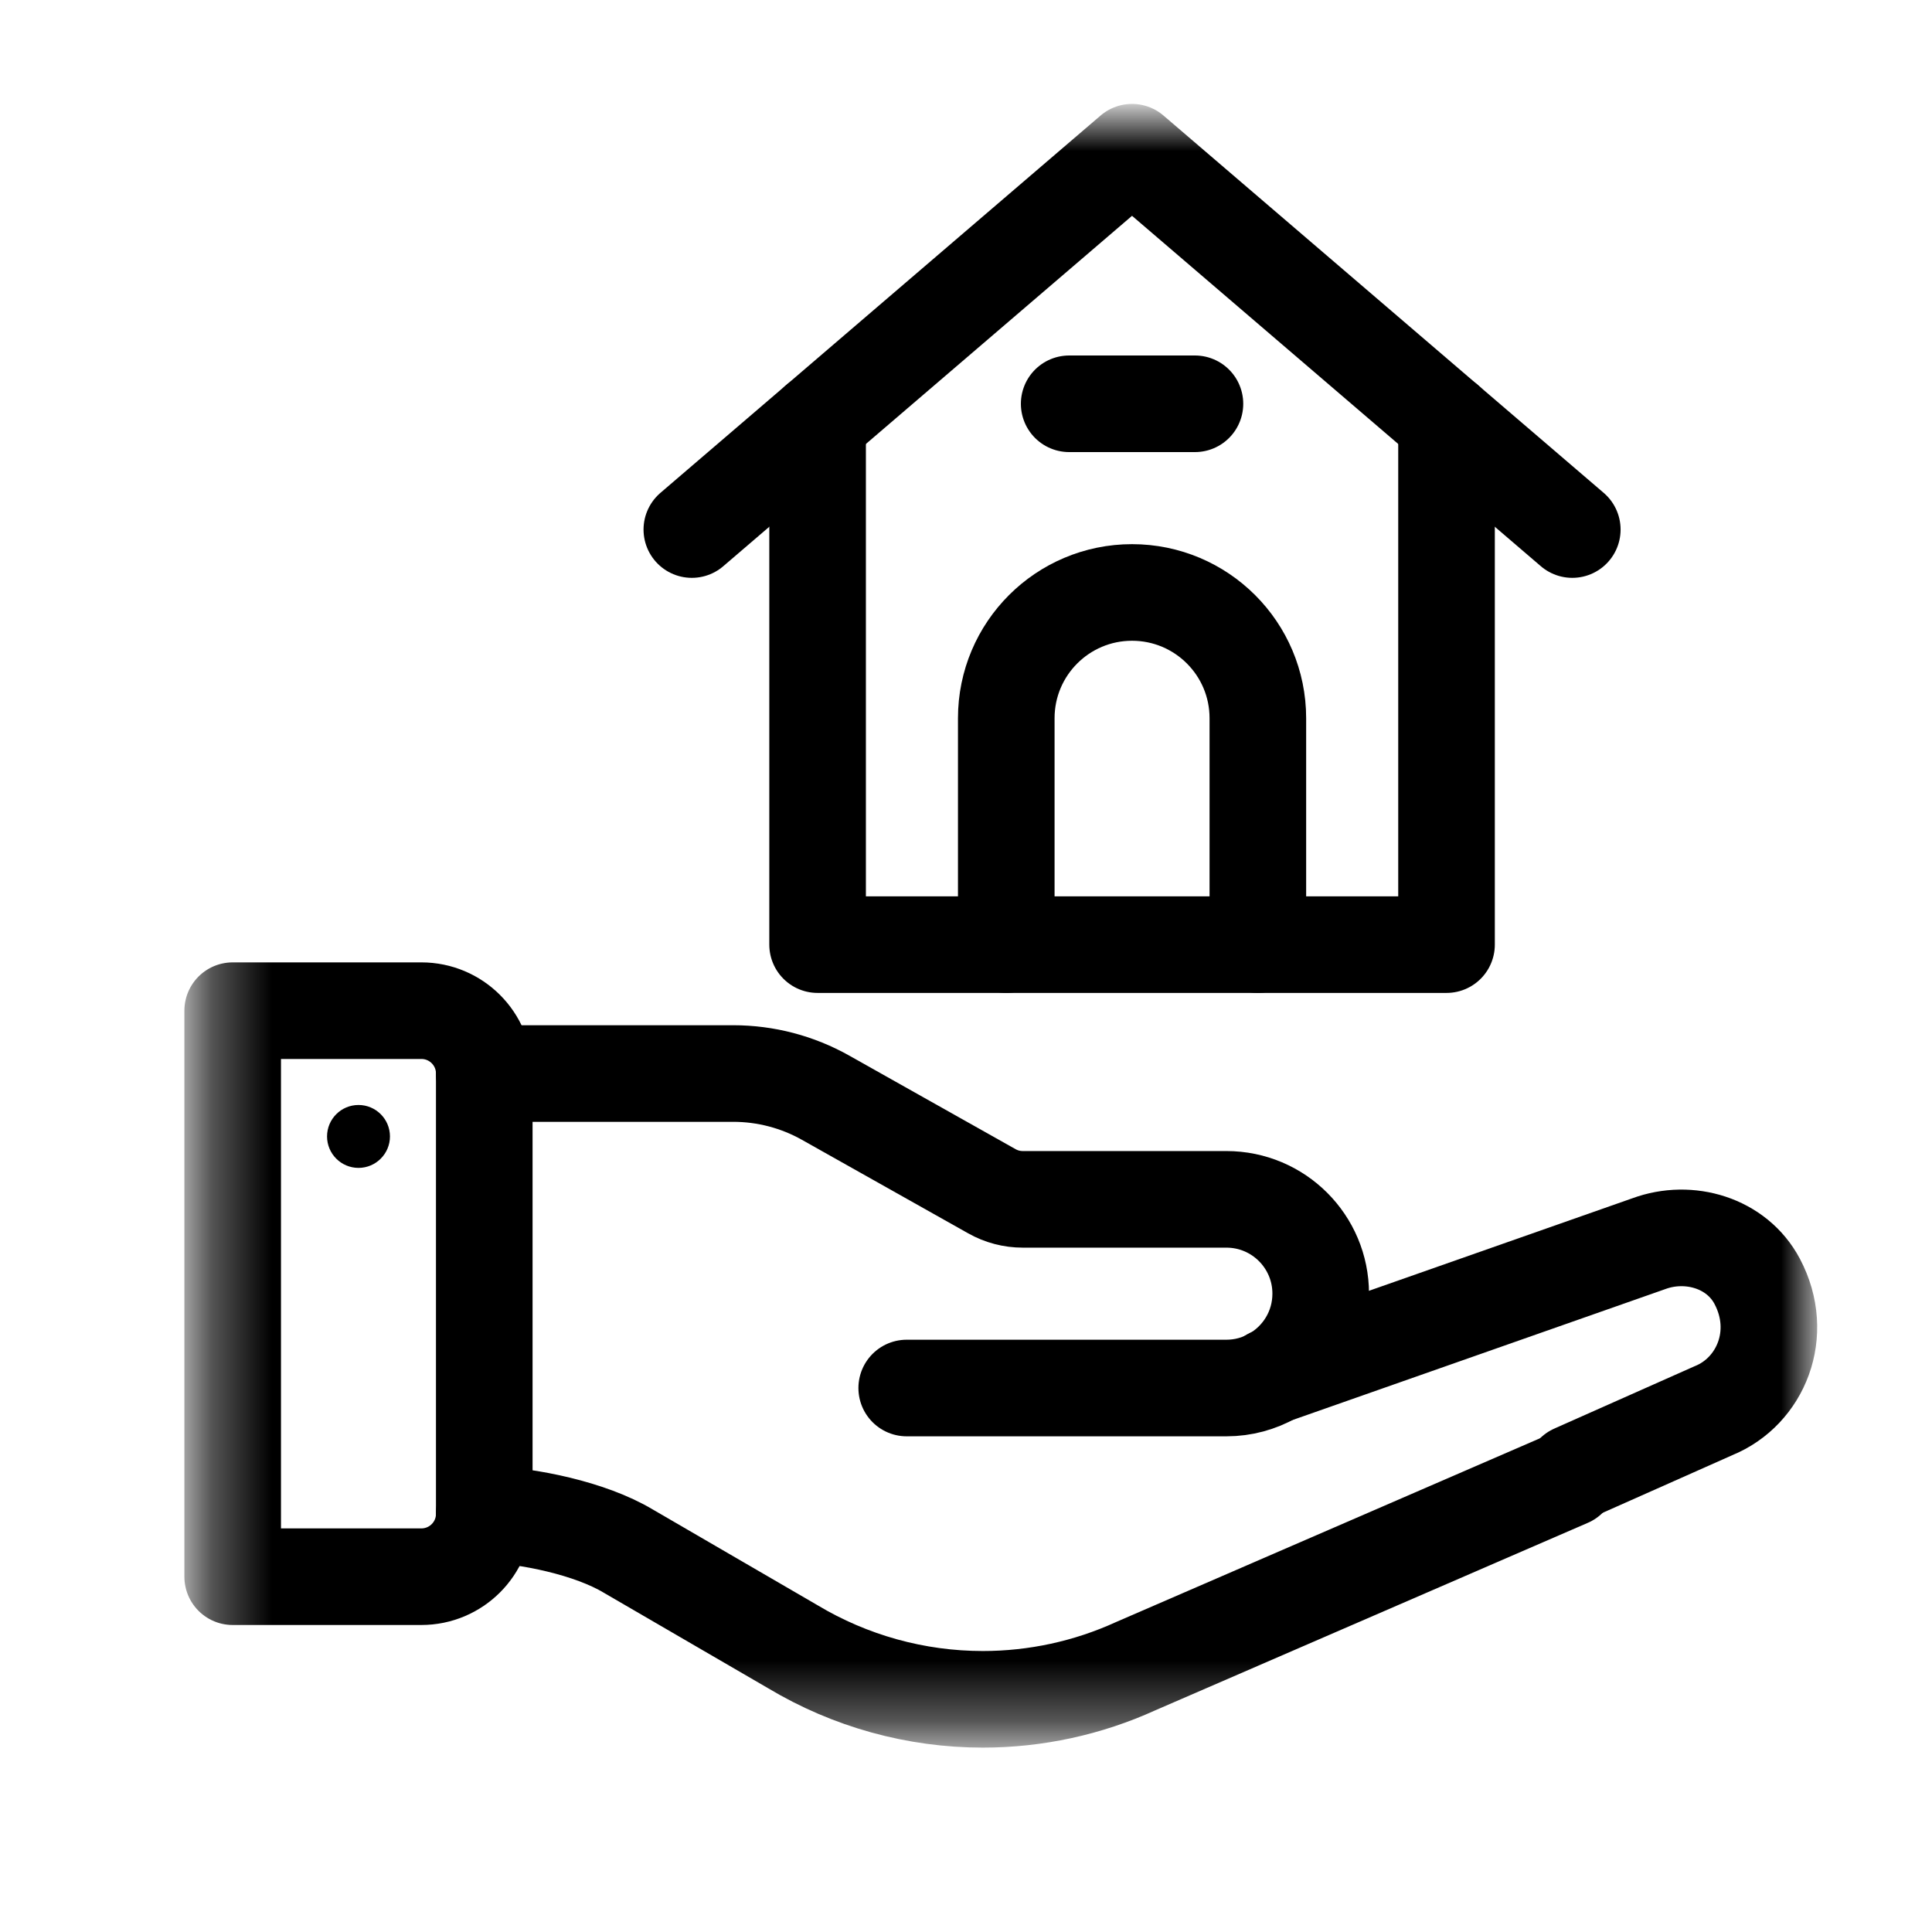
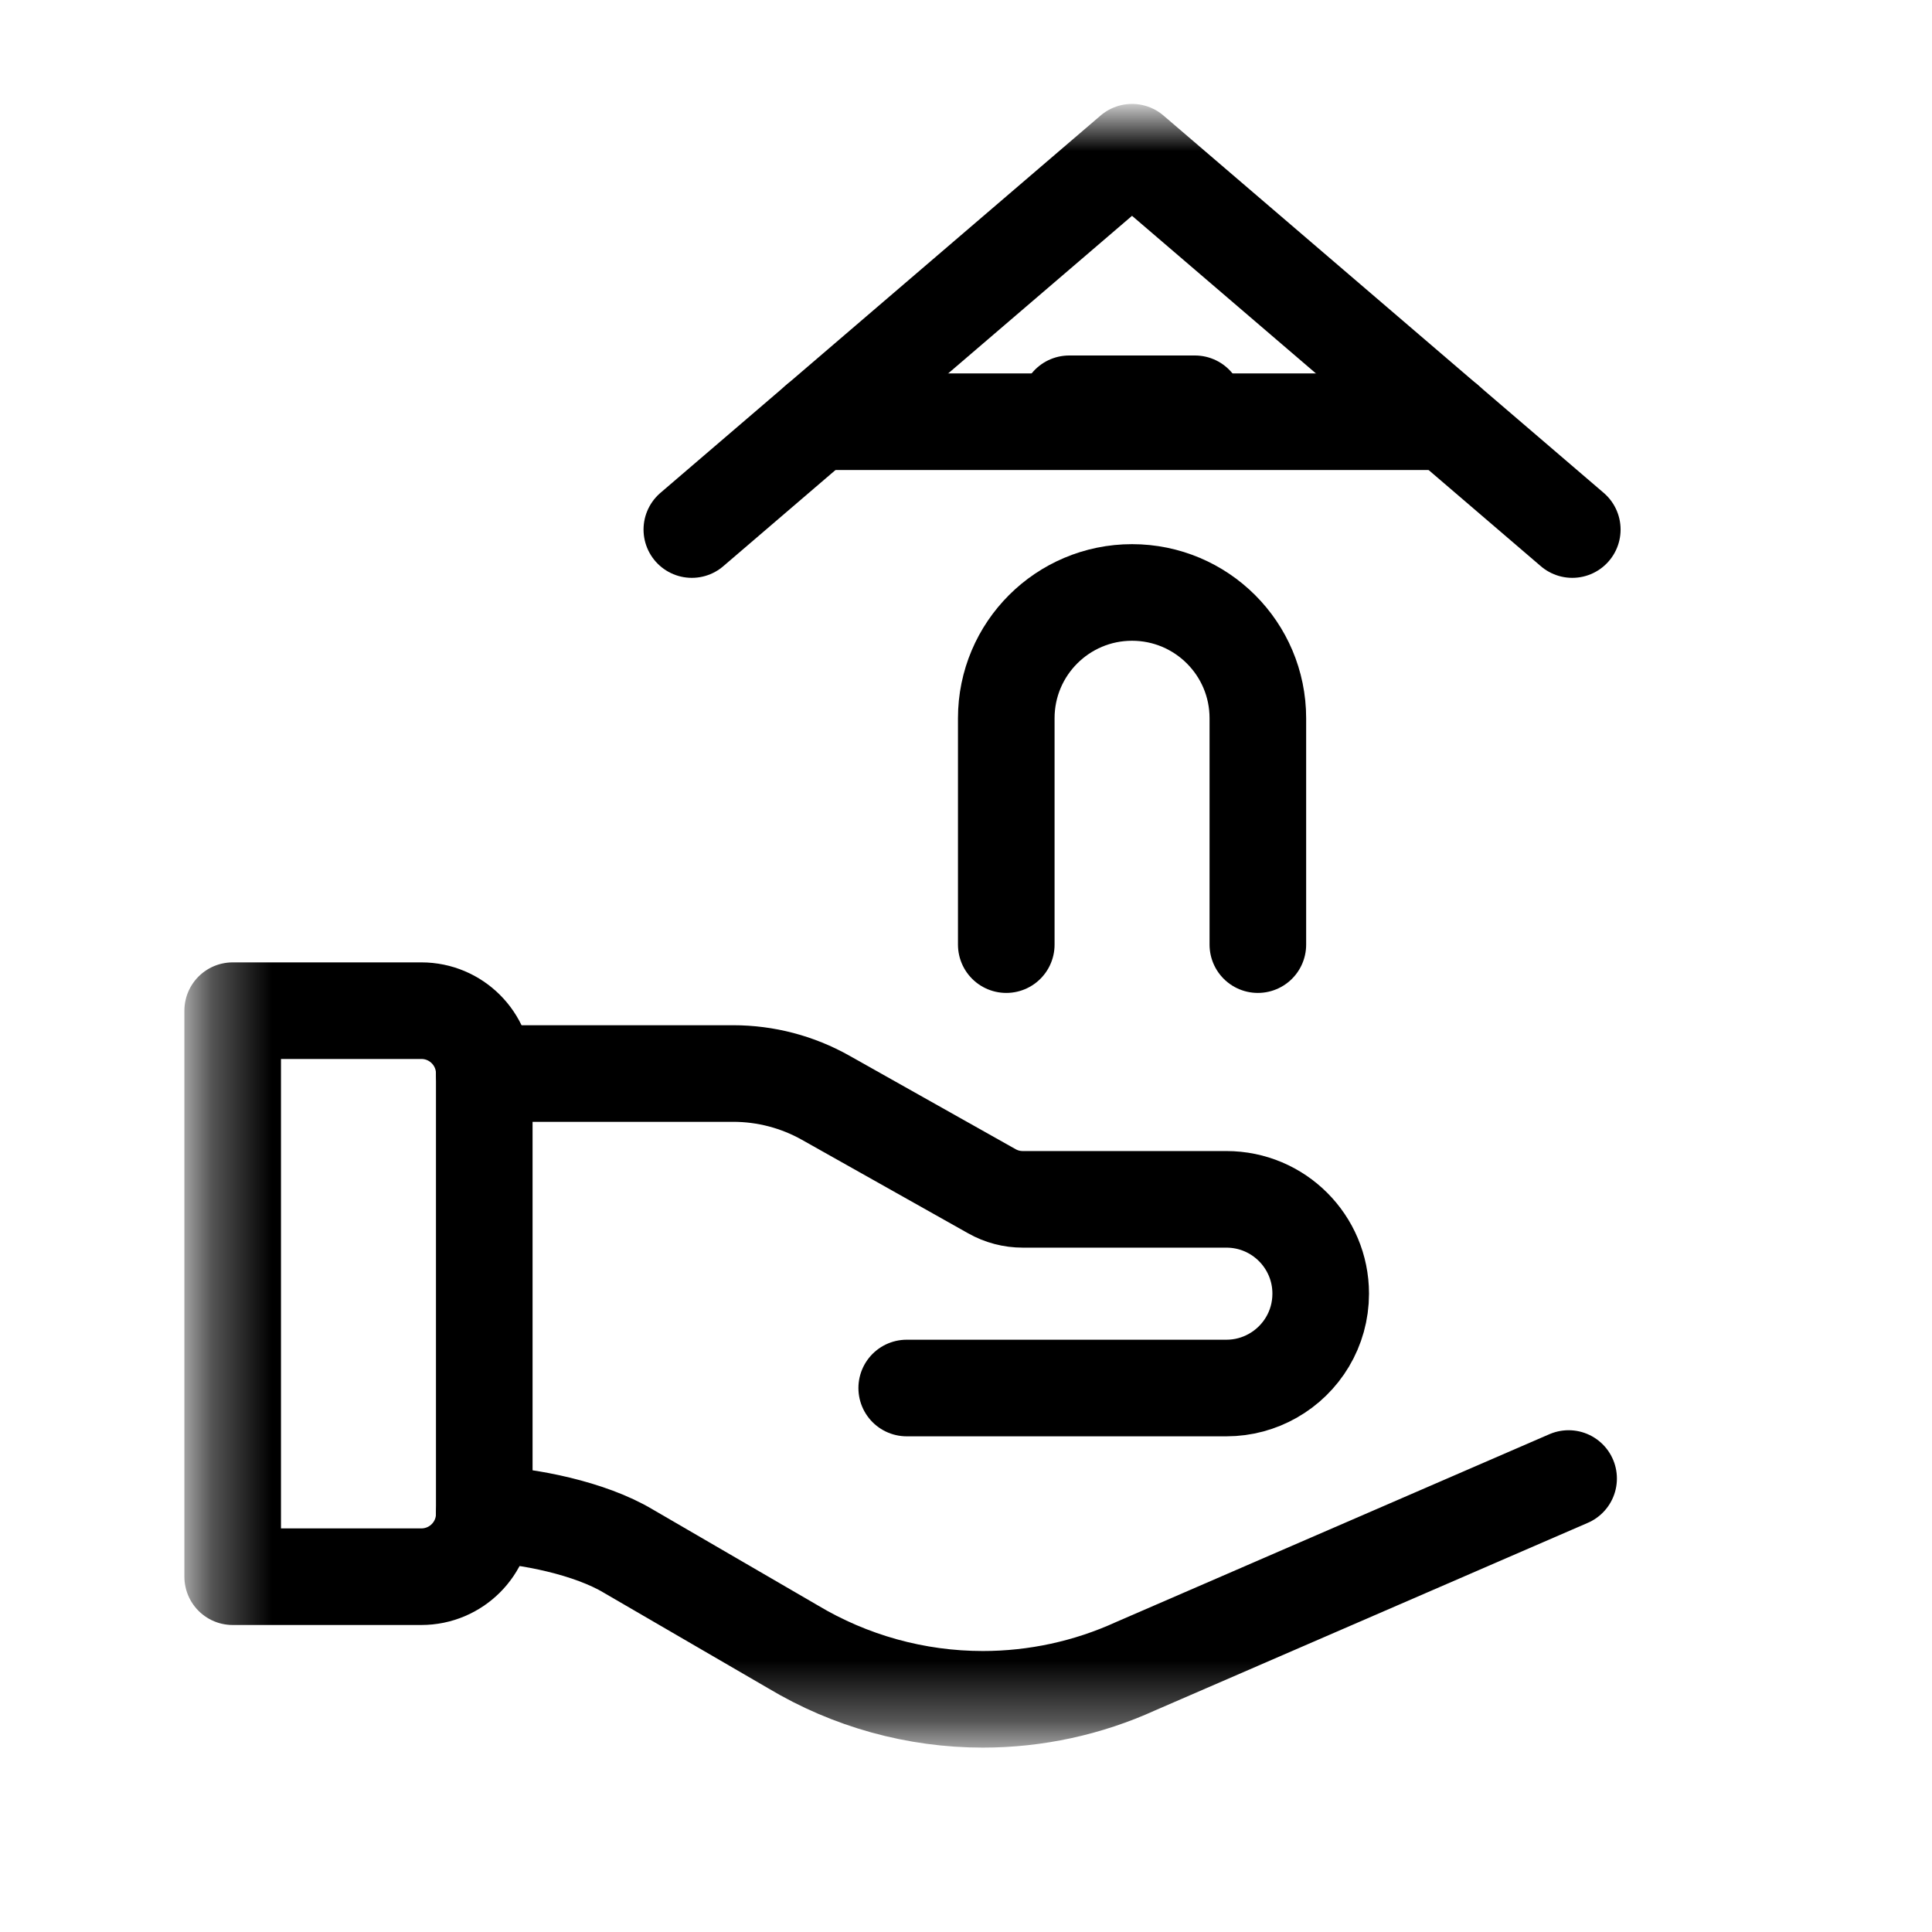
<svg xmlns="http://www.w3.org/2000/svg" width="32" height="32" viewBox="0 0 32 32" fill="none">
  <mask id="mask0_20204_87595" style="mask-type:luminance" maskUnits="userSpaceOnUse" x="3" y="2" width="27" height="27">
    <path d="M3.333 2H30V28.666H3.333V2Z" fill="white" />
  </mask>
  <g mask="url(#mask0_20204_87595)">
-     <path d="M5.938 18.302C6.225 18.302 6.459 18.535 6.459 18.823C6.459 19.11 6.225 19.344 5.938 19.344C5.65 19.344 5.417 19.11 5.417 18.823C5.417 18.535 5.65 18.302 5.938 18.302Z" fill="black" />
    <path d="M11.459 8.771L18.75 2.521L26.042 8.771" stroke="black" stroke-width="1.6" stroke-miterlimit="10" stroke-linecap="round" stroke-linejoin="round" />
-     <path d="M23.959 6.985V15.646H13.542V6.985" stroke="black" stroke-width="1.6" stroke-miterlimit="10" stroke-linecap="round" stroke-linejoin="round" />
+     <path d="M23.959 6.985H13.542V6.985" stroke="black" stroke-width="1.6" stroke-miterlimit="10" stroke-linecap="round" stroke-linejoin="round" />
    <path d="M16.667 15.646V11.896C16.667 10.745 17.6 9.813 18.75 9.813C19.901 9.813 20.834 10.745 20.834 11.896V15.646" stroke="black" stroke-width="1.6" stroke-miterlimit="10" stroke-linecap="round" stroke-linejoin="round" />
    <path d="M8.021 25.076C8.02 25.65 7.554 26.115 6.979 26.115H3.854V16.74H6.979C7.555 16.74 8.021 17.206 8.021 17.781V25.076Z" stroke="black" stroke-width="1.6" stroke-miterlimit="10" stroke-linecap="round" stroke-linejoin="round" />
-     <path d="M21.045 22.8L27.308 20.6C27.976 20.353 28.768 20.586 29.105 21.224C29.563 22.09 29.162 23.046 28.384 23.364L26.069 24.393" stroke="black" stroke-width="1.6" stroke-miterlimit="10" stroke-linecap="round" stroke-linejoin="round" />
    <path d="M25.981 24.489L18.813 27.596C18.017 27.959 17.153 28.146 16.279 28.146C15.169 28.146 14.081 27.844 13.13 27.274L10.406 25.691C9.777 25.314 8.752 25.103 8.021 25.076" stroke="black" stroke-width="1.6" stroke-miterlimit="10" stroke-linecap="round" stroke-linejoin="round" />
    <path d="M8.021 17.781H12.144C12.681 17.781 13.209 17.919 13.677 18.183L16.429 19.731C16.585 19.819 16.761 19.865 16.94 19.865H20.313C21.176 19.865 21.875 20.564 21.875 21.427C21.875 22.011 21.556 22.519 21.082 22.787C20.855 22.916 20.592 22.99 20.313 22.99H15.018" stroke="black" stroke-width="1.6" stroke-miterlimit="10" stroke-linecap="round" stroke-linejoin="round" />
    <path d="M17.709 6.688H19.792" stroke="black" stroke-width="1.6" stroke-miterlimit="10" stroke-linecap="round" stroke-linejoin="round" />
  </g>
</svg>